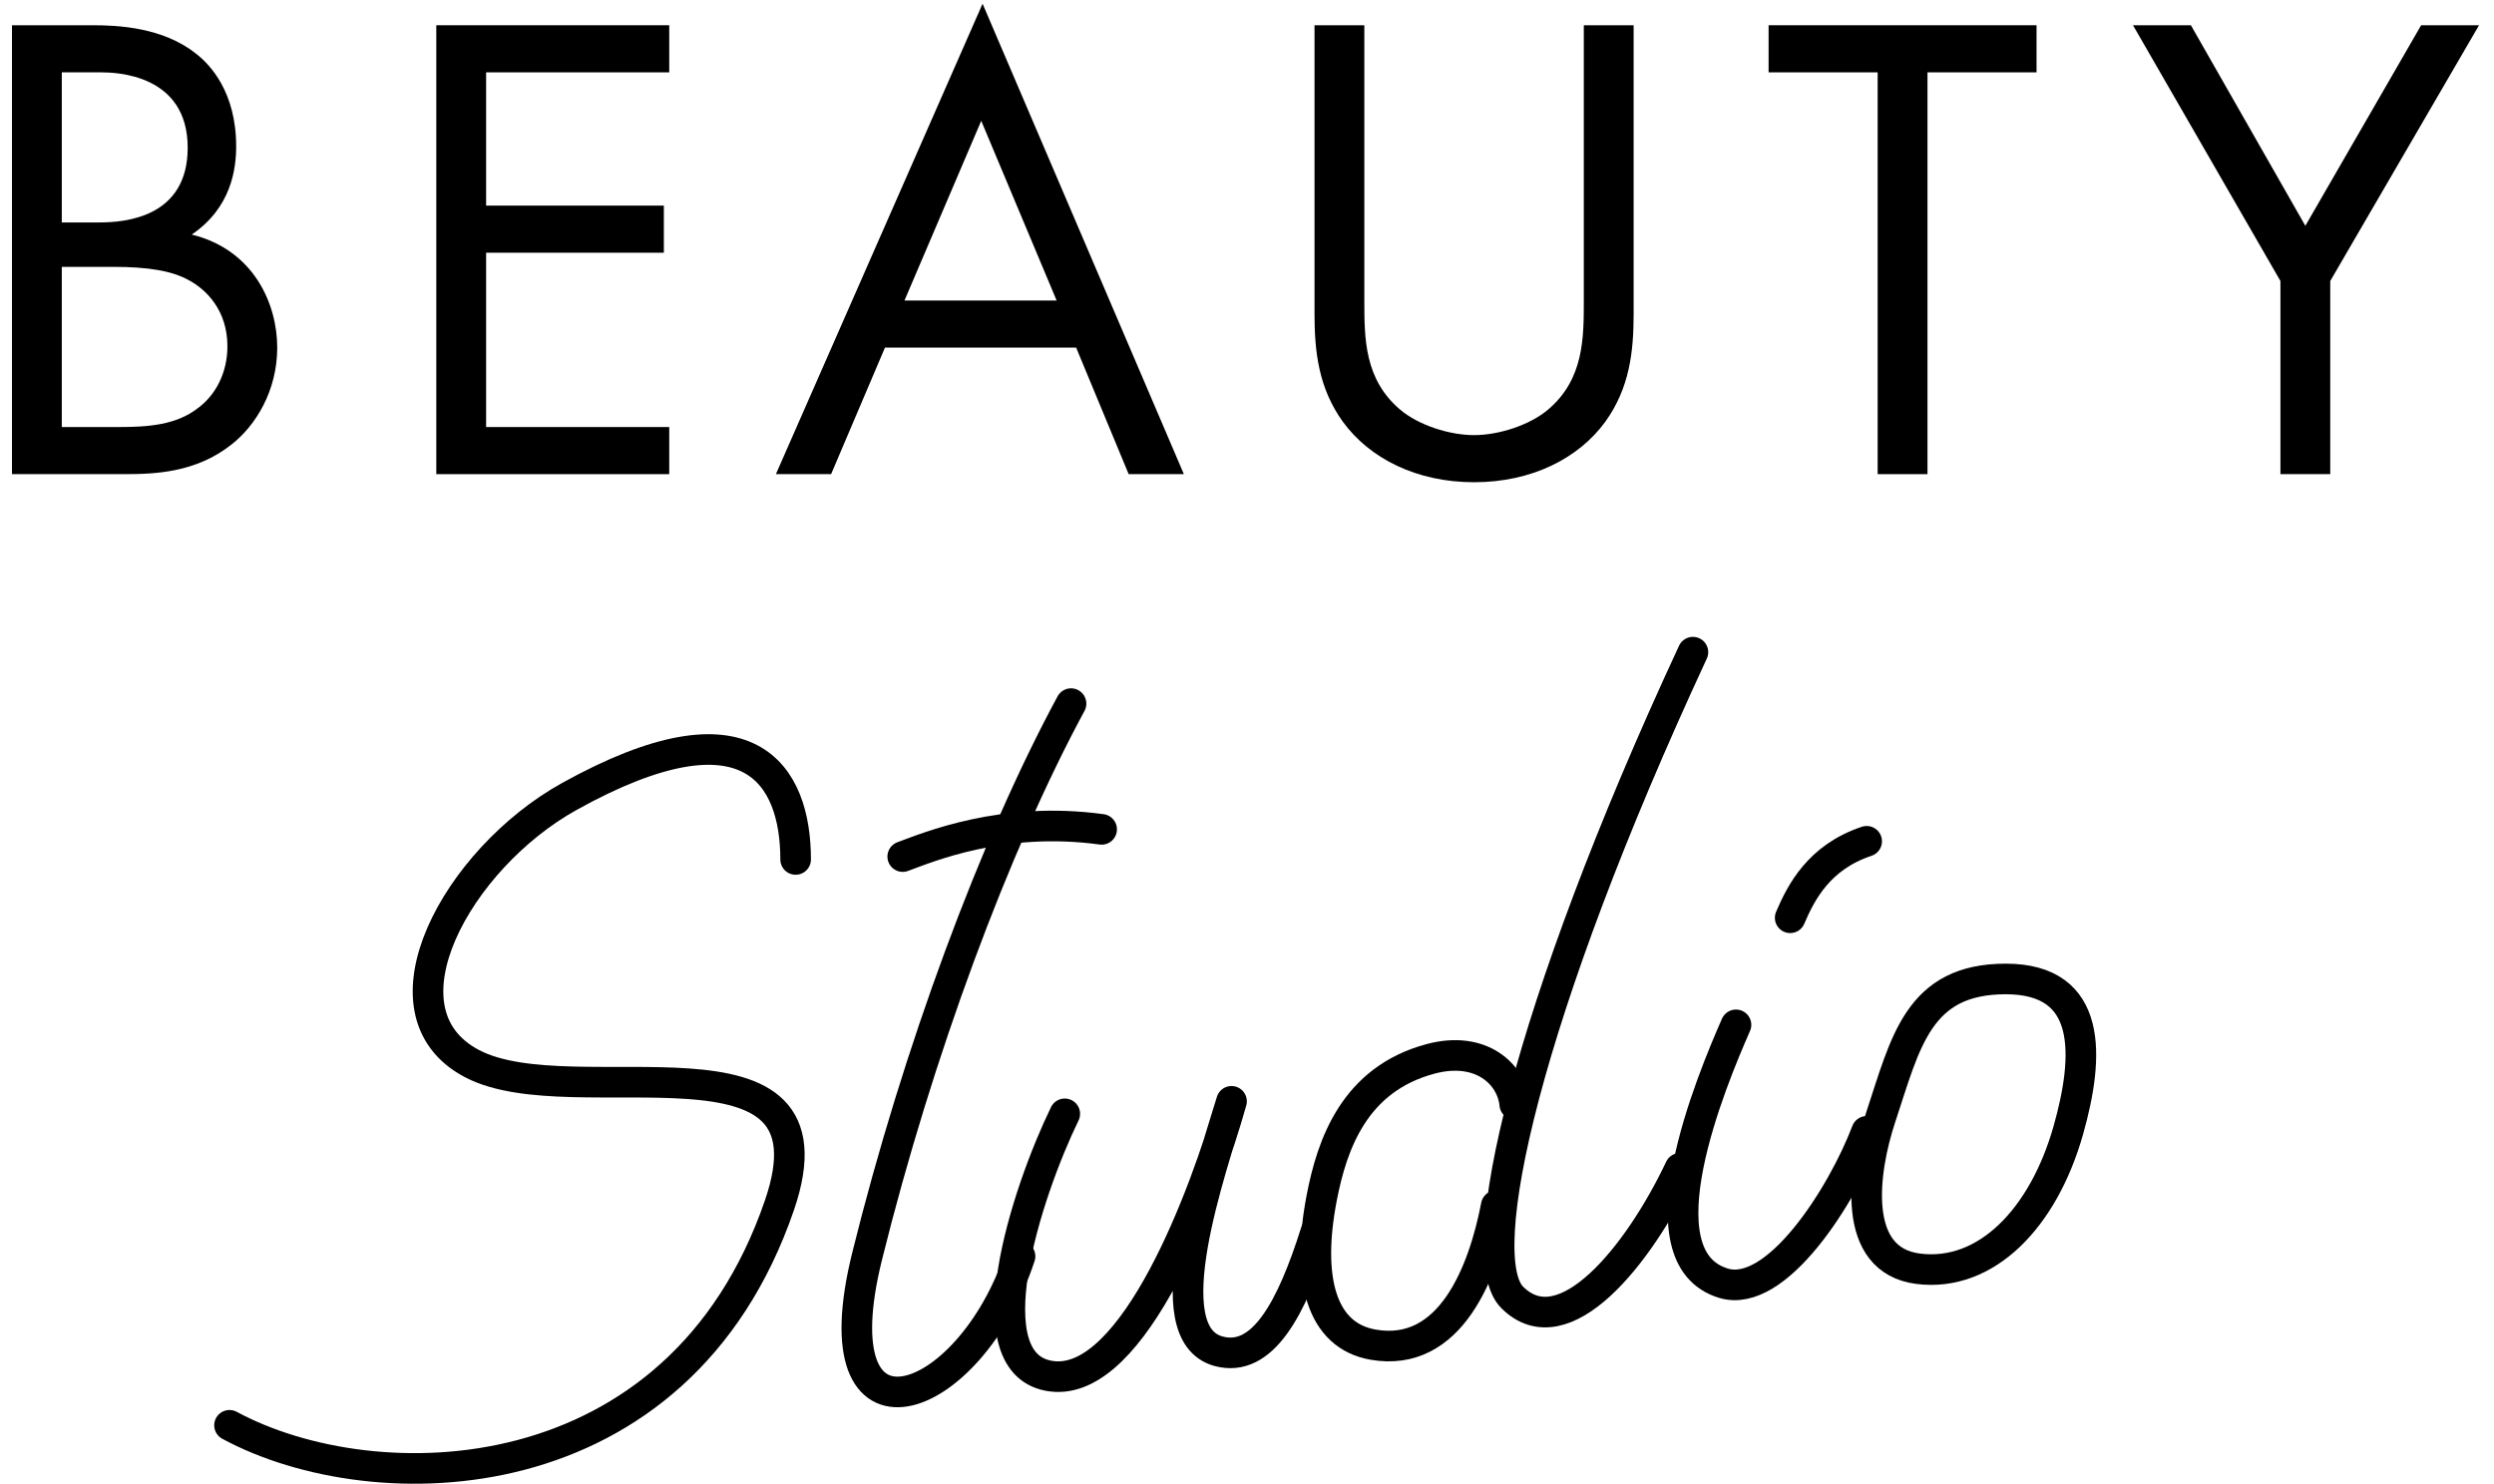
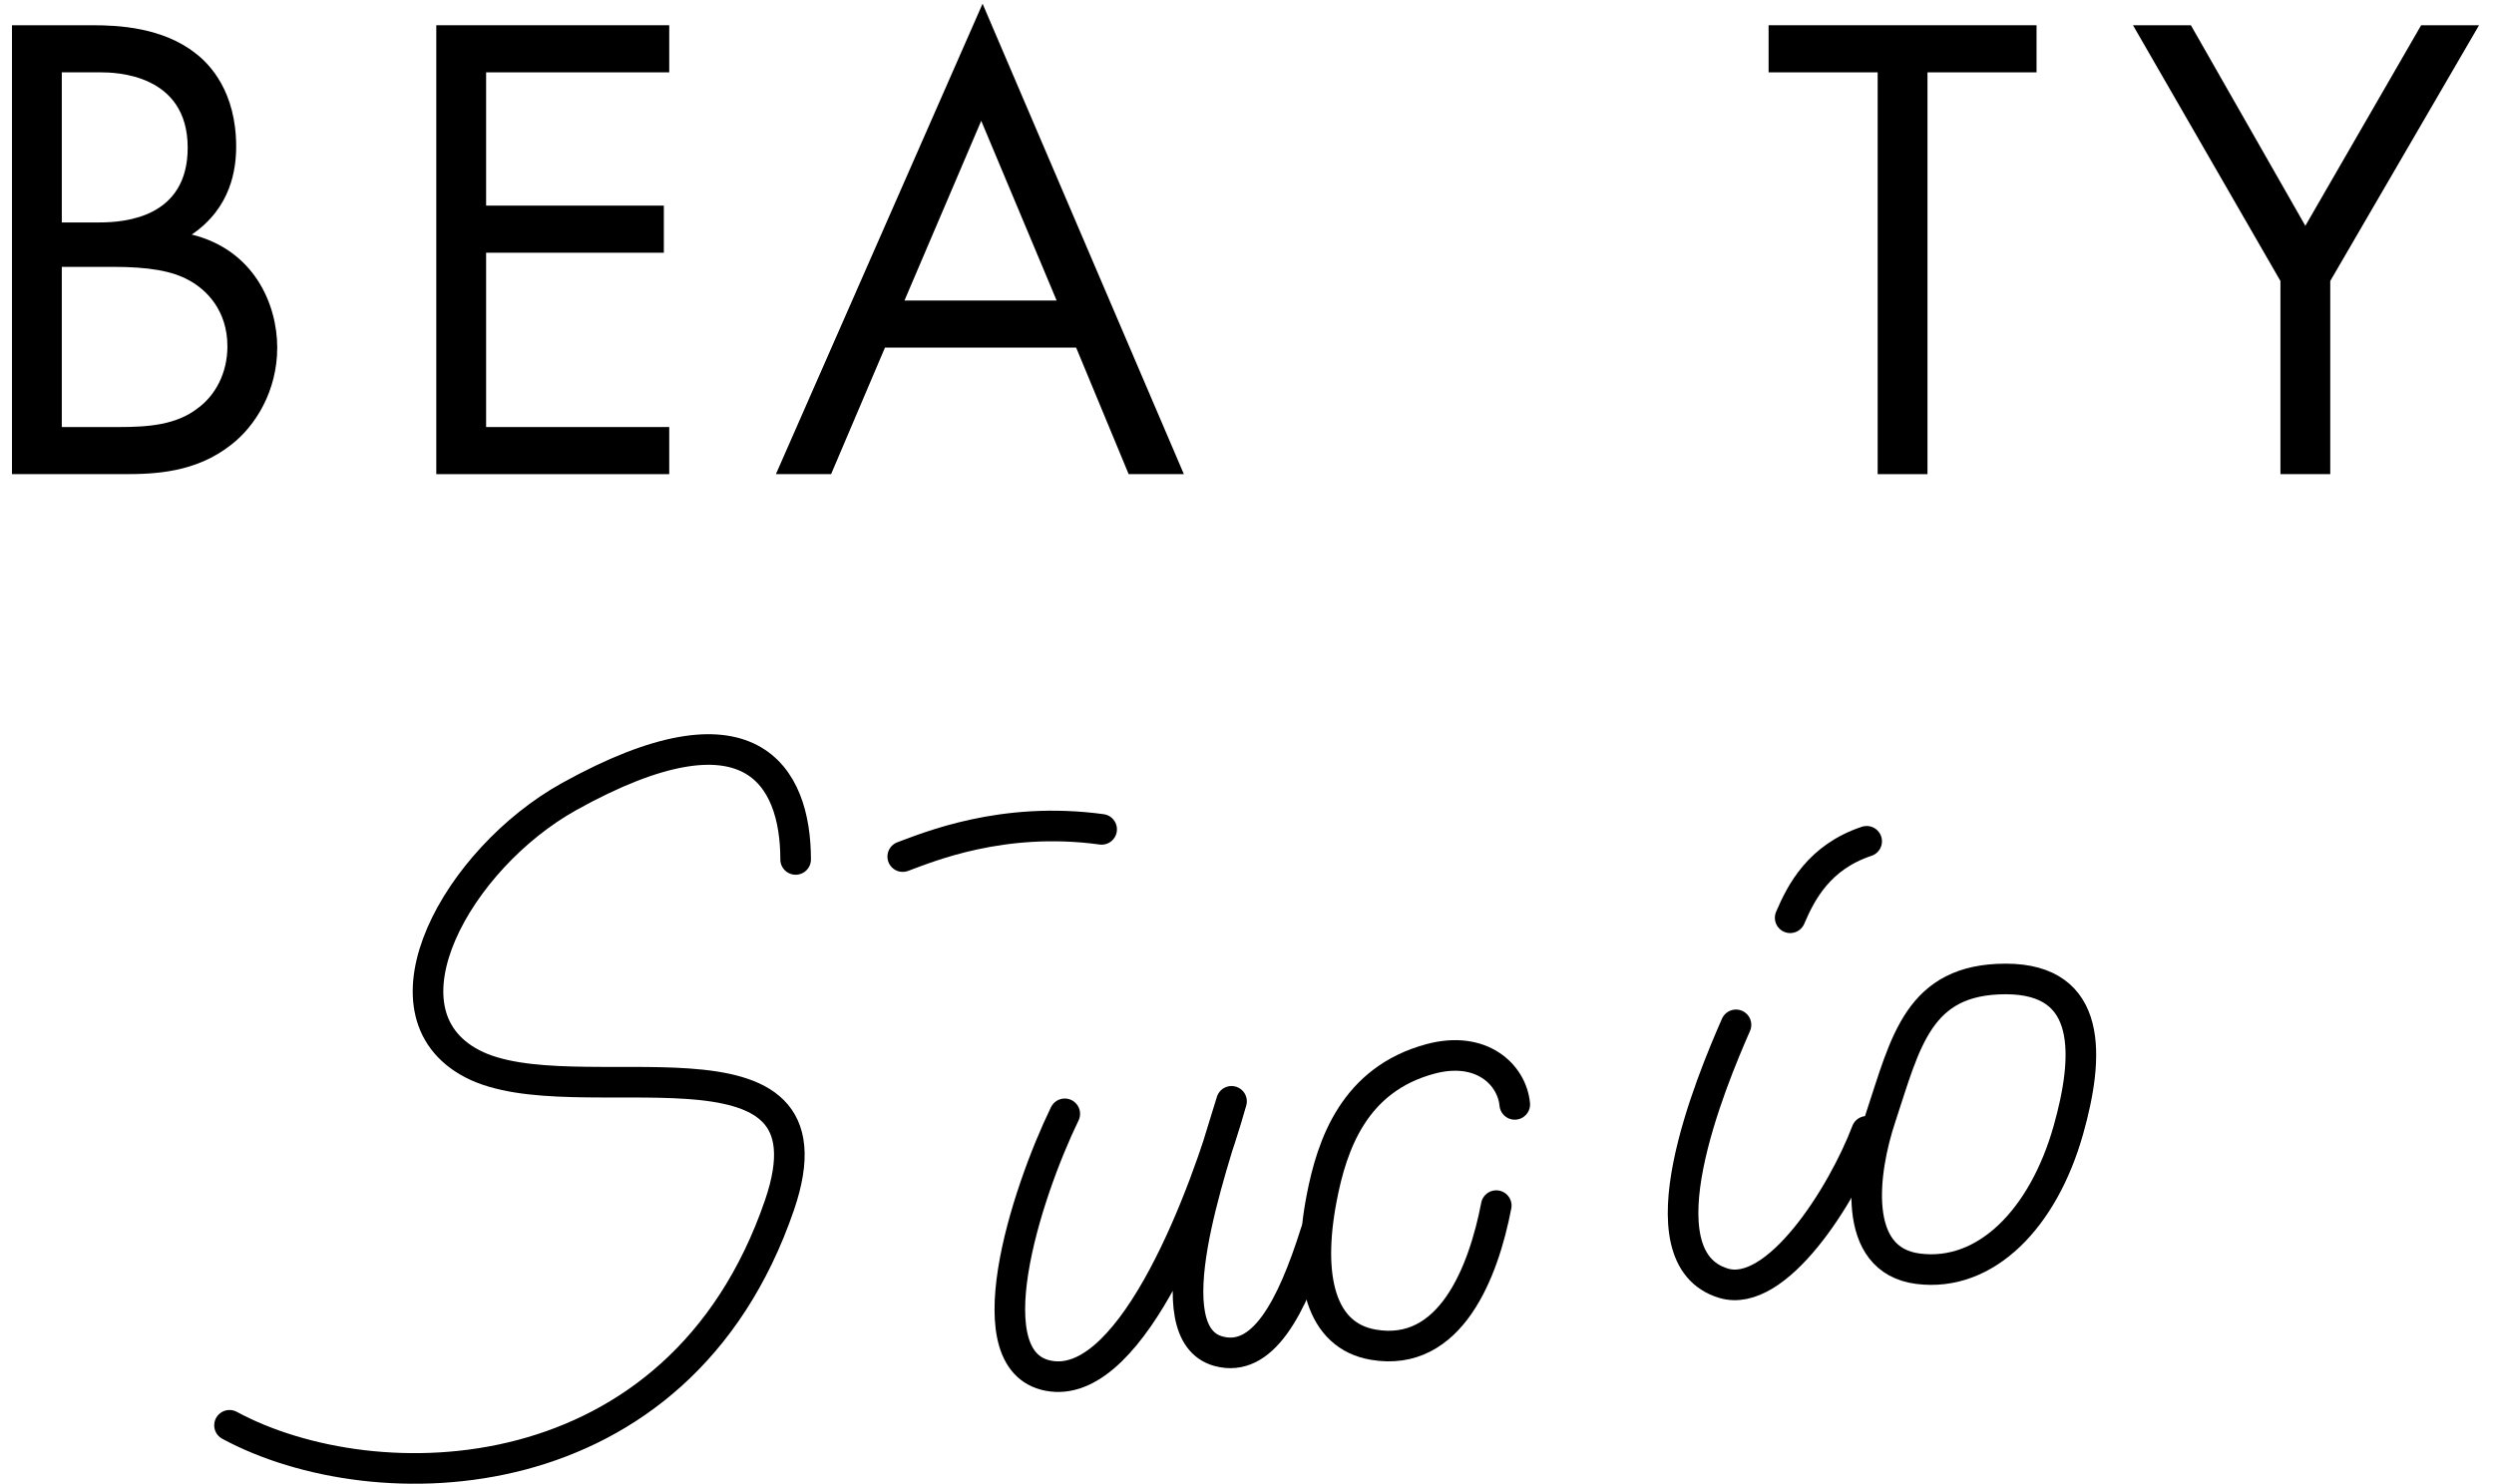
<svg xmlns="http://www.w3.org/2000/svg" width="163" height="97" viewBox="0 0 163 97" fill="none">
  <path d="M0.783 1.65V30.998H8.087C10.111 30.998 12.795 30.91 15.127 29.062C16.711 27.83 18.119 25.542 18.119 22.726C18.119 19.91 16.623 16.346 12.531 15.334C15.127 13.574 15.435 11.022 15.435 9.57C15.435 6.006 13.719 4.202 12.795 3.498C10.639 1.782 7.691 1.65 6.063 1.65H0.783ZM4.039 4.73H6.591C7.515 4.73 12.267 4.818 12.267 9.658C12.267 14.19 8.219 14.542 6.503 14.542H4.039V4.73ZM4.039 17.446H7.383C9.715 17.446 11.255 17.71 12.355 18.326C13.499 18.942 14.863 20.306 14.863 22.638C14.863 24.398 14.071 25.85 12.927 26.686C11.519 27.786 9.671 27.918 7.779 27.918H4.039V17.446Z" fill="black" />
  <path d="M43.739 1.65H28.515V30.998H43.739V27.918H31.771V16.522H43.387V13.442H31.771V4.73H43.739V1.65Z" fill="black" />
  <path d="M73.766 30.998H77.374L64.218 0.242L50.71 30.998H54.318L57.838 22.726H70.334L73.766 30.998ZM59.114 19.646L64.13 7.898L69.058 19.646H59.114Z" fill="black" />
-   <path d="M89.169 1.65H85.913V20.526C85.913 22.99 86.177 25.366 87.761 27.566C89.521 29.986 92.601 31.526 96.341 31.526C100.081 31.526 103.161 29.986 104.921 27.566C106.505 25.366 106.769 22.99 106.769 20.526V1.65H103.513V19.646C103.513 22.11 103.513 24.794 101.181 26.774C99.993 27.786 97.969 28.446 96.341 28.446C94.713 28.446 92.689 27.786 91.501 26.774C89.169 24.794 89.169 22.11 89.169 19.646V1.65Z" fill="black" />
  <path d="M133.102 4.73V1.65H115.59V4.73H122.718V30.998H125.974V4.73H133.102Z" fill="black" />
  <path d="M149.042 30.998H152.298V18.37L162.022 1.65H158.238L150.67 14.762L143.19 1.65H139.406L149.042 18.37V30.998Z" fill="black" />
  <path d="M122.911 73.061C124.548 68.119 125.366 64 131.091 64C136.816 64 136.542 69.066 135.18 73.885C133.55 79.651 129.8 83.505 125.371 82.946C120.947 82.389 121.754 76.556 122.911 73.061Z" stroke="black" stroke-width="2" stroke-linecap="round" stroke-linejoin="round" />
  <path d="M117 60C117.714 58.333 118.886 56.035 122 55" stroke="black" stroke-width="2" stroke-linecap="round" stroke-linejoin="round" />
  <path d="M113.459 67C111.853 70.66 107.029 82.204 112.648 83.893C116.101 84.931 120.394 78.185 122 73.962" stroke="black" stroke-width="2" stroke-linecap="round" stroke-linejoin="round" />
  <path d="M97.791 78.818C96.951 83.181 94.794 88.782 89.748 87.909C86.328 87.318 85.369 83.566 86.383 78.309C87.056 74.817 88.512 70.556 93.501 69.223C96.805 68.34 98.812 70.234 99 72.2" stroke="black" stroke-width="2" stroke-linecap="round" stroke-linejoin="round" />
-   <path d="M110.644 42.636C99.677 66.264 96.162 82.146 98.83 84.815C102.203 88.19 107.116 82.051 109.799 76.377" stroke="black" stroke-width="2" stroke-linecap="round" stroke-linejoin="round" />
  <path d="M69.59 72.817C67.075 77.992 63.392 89.322 68.757 89.976C74.122 90.629 78.812 77.992 80.489 72C79.149 76.478 75.32 87.185 79.651 88.341C82.496 89.101 84.399 85.622 86 80.531" stroke="black" stroke-width="2" stroke-linecap="round" stroke-linejoin="round" />
  <path d="M59 56C60.625 55.407 65.5 53.326 72 54.22" stroke="black" stroke-width="2" stroke-linecap="round" stroke-linejoin="round" />
-   <path d="M70 46C65.001 55.243 59.961 68.862 56.671 82.132C53.338 95.577 63.335 92.216 66.667 82.132" stroke="black" stroke-width="2" stroke-linecap="round" stroke-linejoin="round" />
  <path d="M52 56.187C52 50.706 49.04 45.498 37.2 52.075C29.891 56.135 24.353 66.129 30.857 69.539C37.524 73.035 55.171 66.456 50.943 78.788C44.358 97.991 24.514 98.319 15 93.18" stroke="black" stroke-width="2" stroke-linecap="round" stroke-linejoin="round" />
</svg>